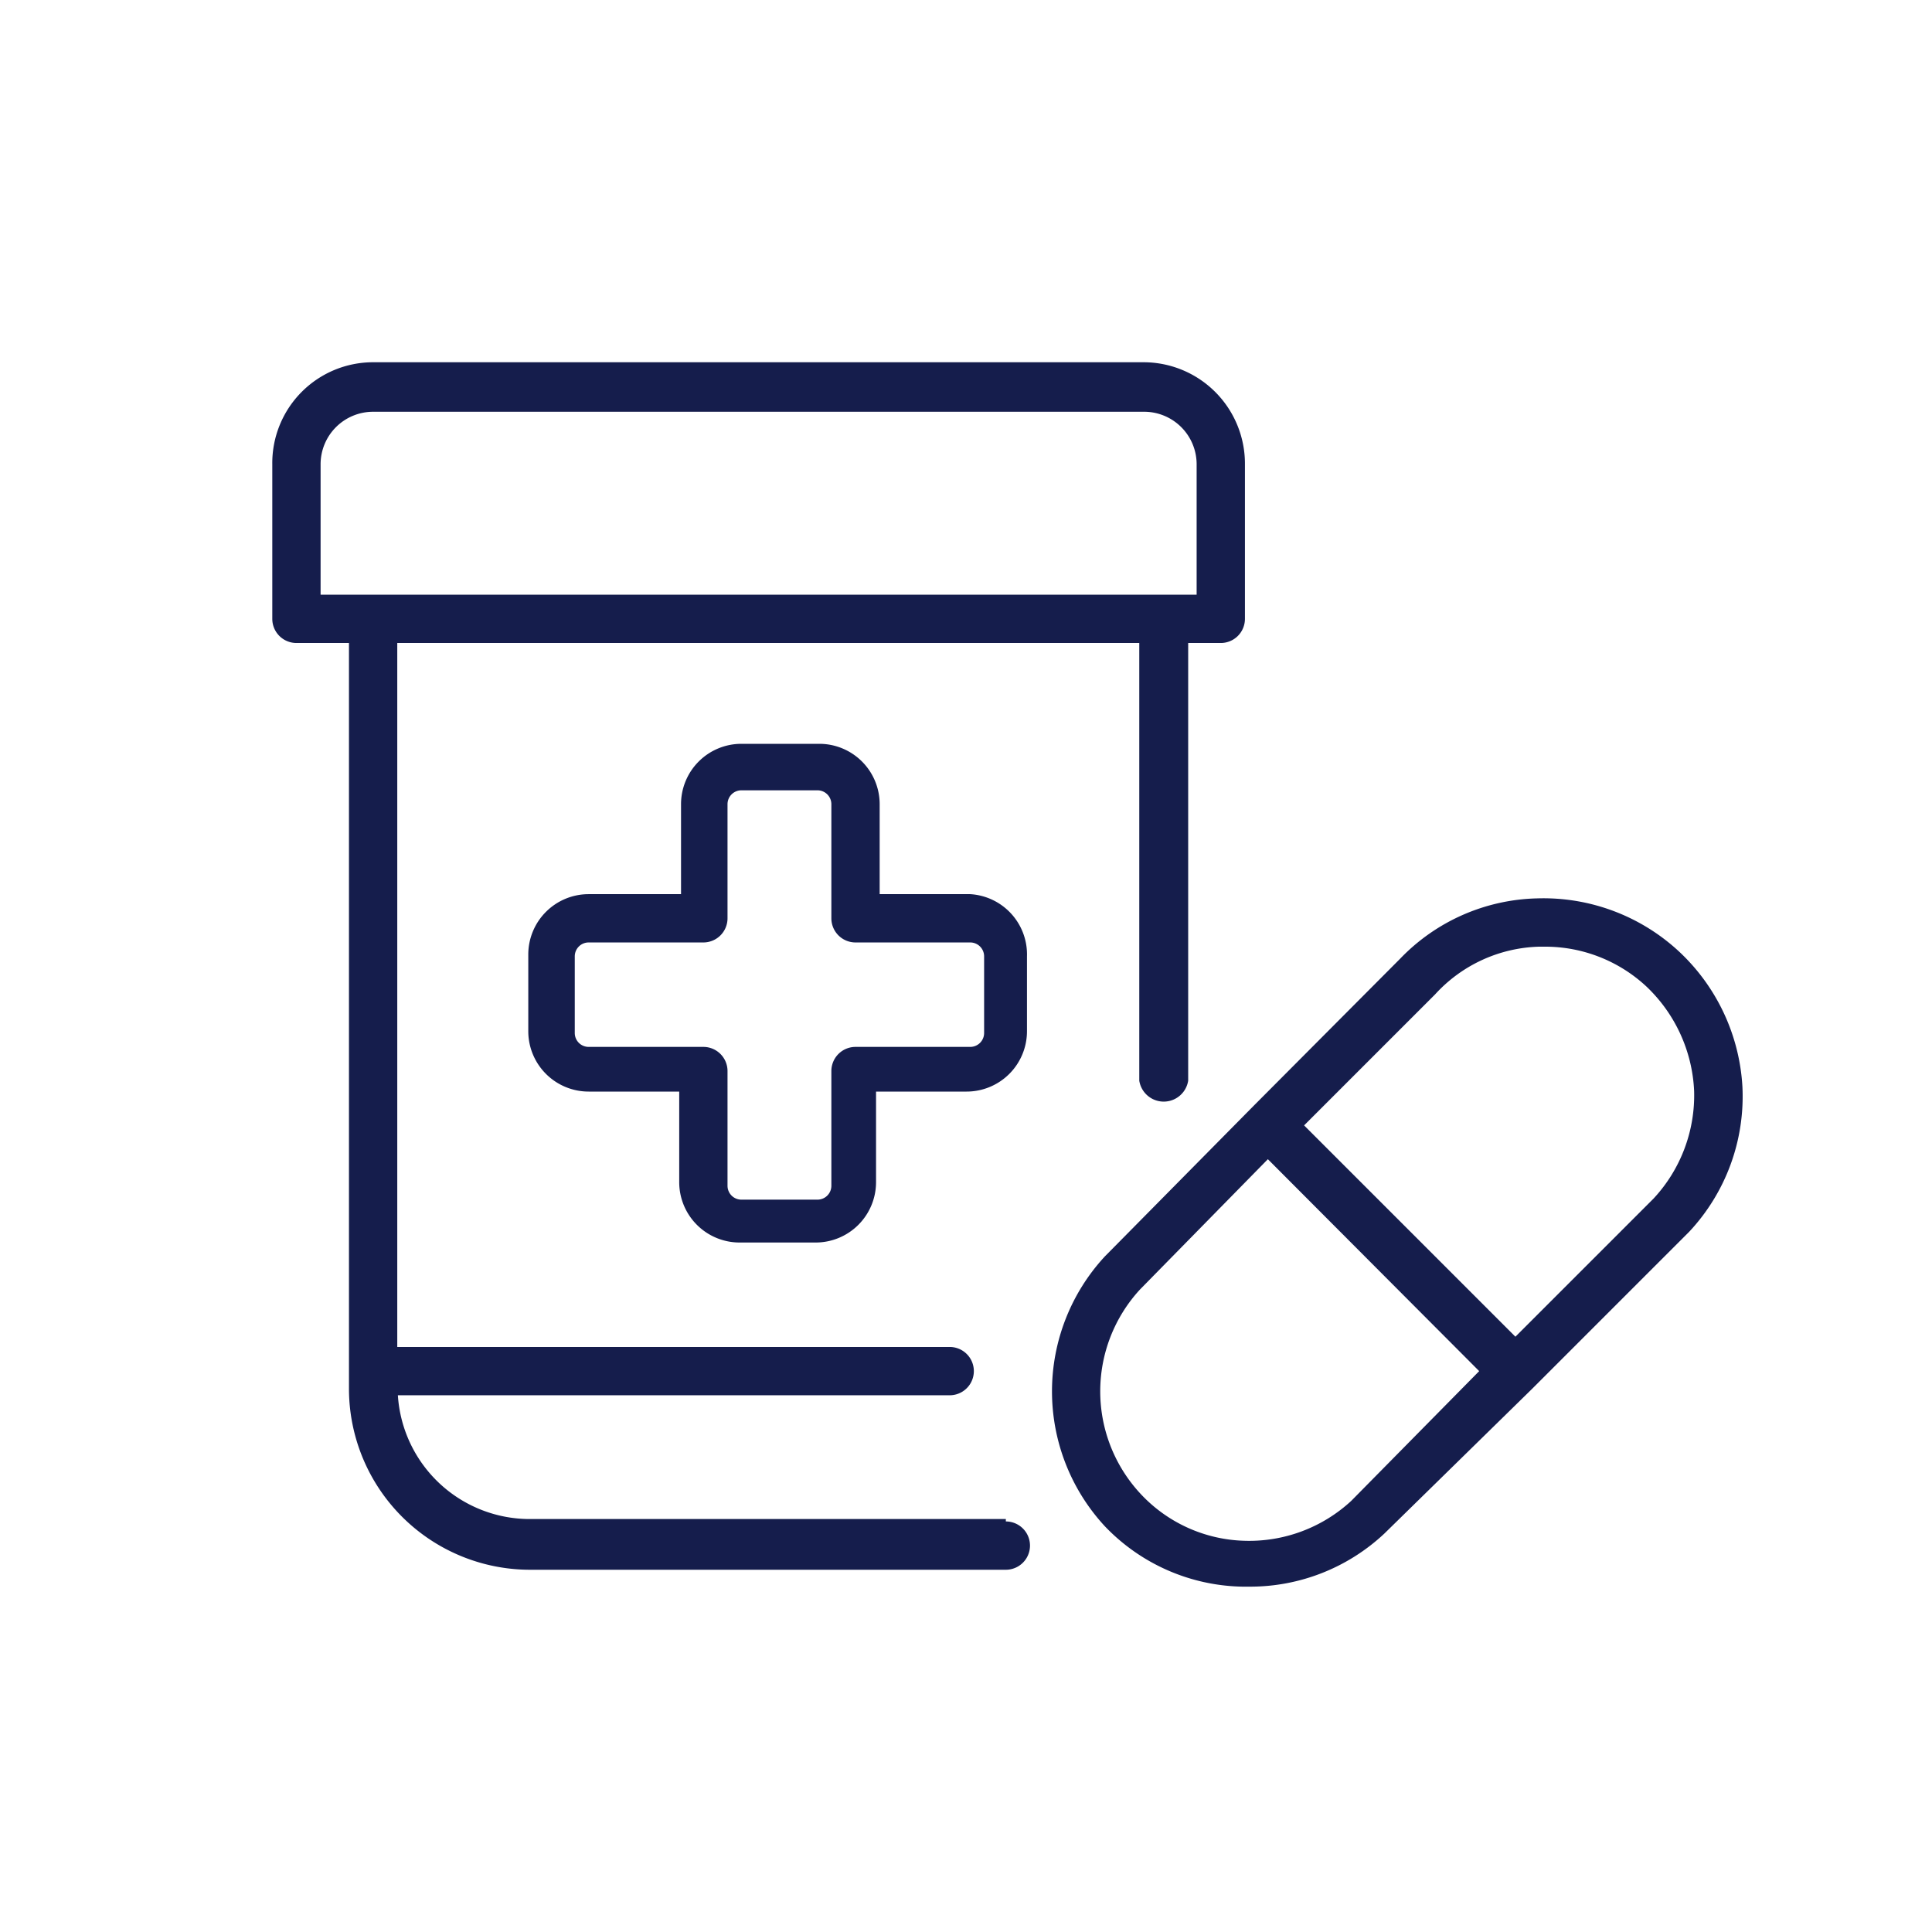
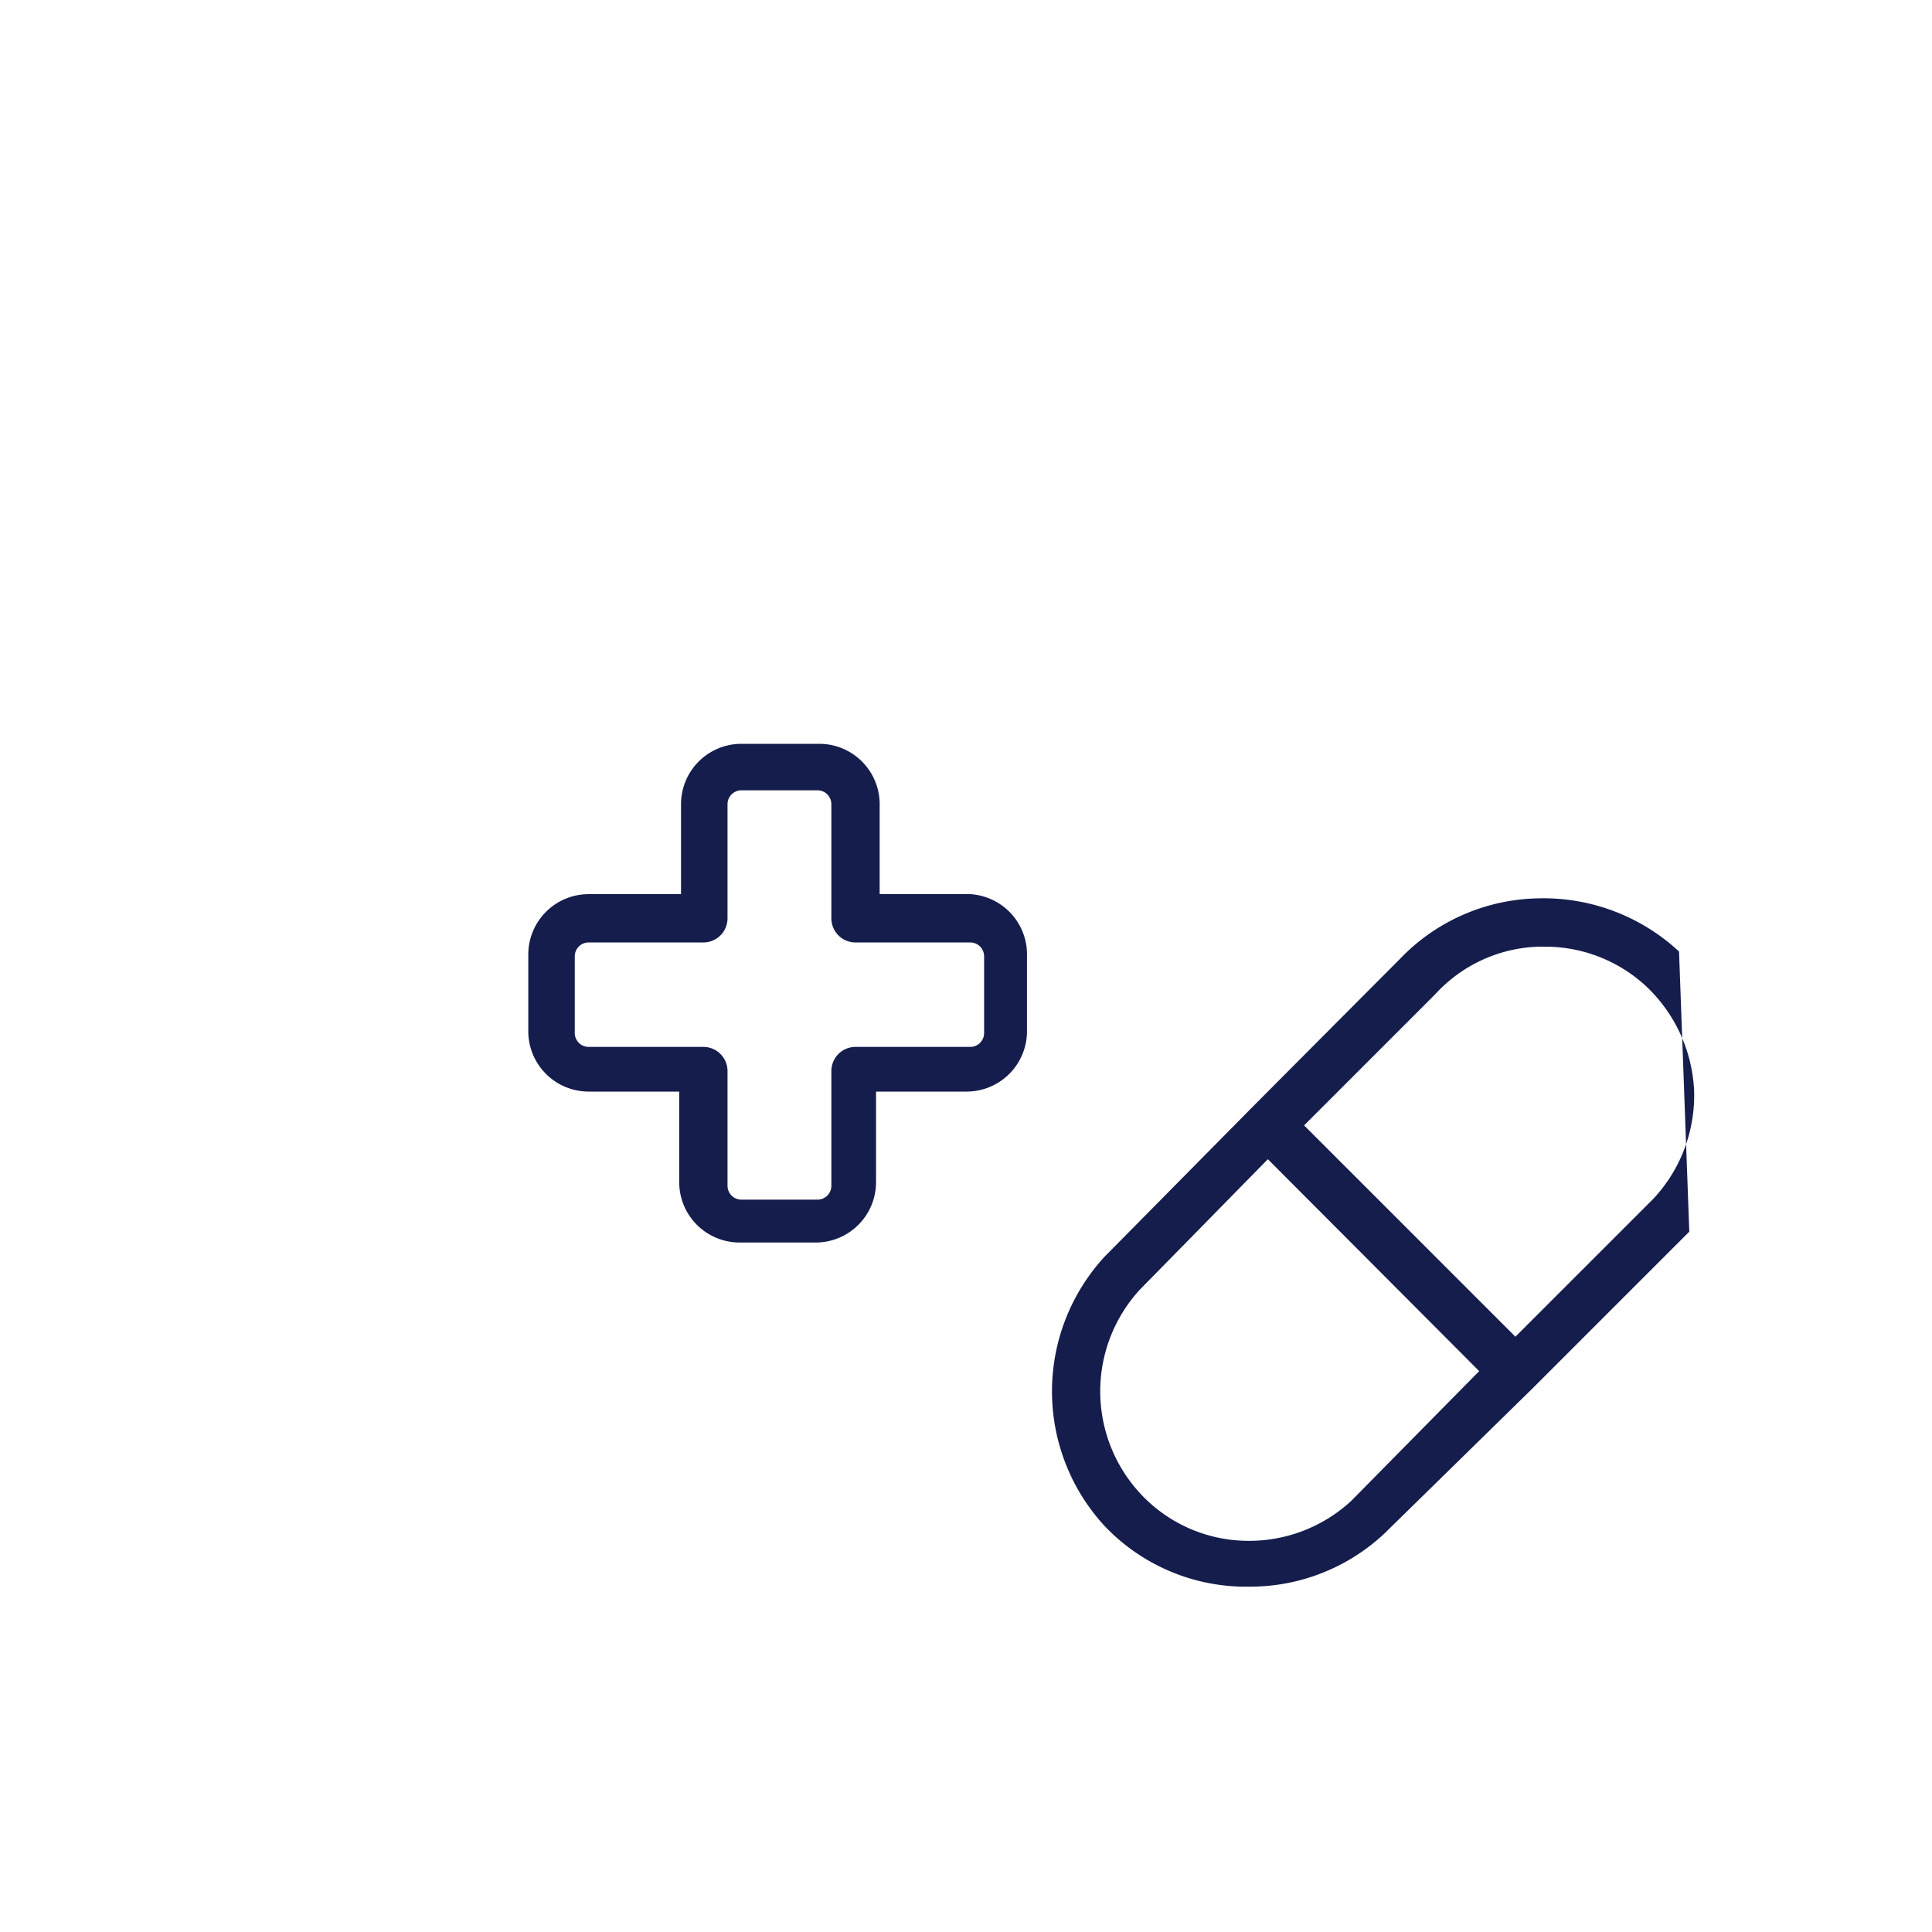
<svg xmlns="http://www.w3.org/2000/svg" id="Calque_1" data-name="Calque 1" viewBox="0 0 32 32">
  <defs>
    <style>.cls-1{fill:none;}.cls-2{clip-path:url(#clip-path);}</style>
    <clipPath id="clip-path">
      <path class="cls-1" d="M-146.76,10.05a1.19,1.19,0,0,0-1.19,1.19,1.19,1.19,0,0,0,1.19,1.19,1.18,1.18,0,0,0,1.18-1.19A1.19,1.19,0,0,0-146.76,10.05Zm0-.79a2,2,0,0,1,2,2,2,2,0,0,1-2,2,2,2,0,0,1-2-2A2,2,0,0,1-146.76,9.26Zm13.67,2a1,1,0,0,0-1,1,1,1,0,0,0,1,1,1,1,0,0,0,1-1A1,1,0,0,0-133.09,11.24Zm0-.79a1.78,1.78,0,0,1,1.78,1.78A1.79,1.79,0,0,1-133.09,14a1.78,1.78,0,0,1-1.78-1.79A1.78,1.78,0,0,1-133.09,10.45Zm-18.43,3.17a.79.79,0,0,0-.79.79.79.79,0,0,0,.79.8.79.79,0,0,0,.79-.8A.79.79,0,0,0-151.52,13.62Zm0-.79a1.58,1.58,0,0,1,1.58,1.58A1.59,1.59,0,0,1-151.52,16a1.59,1.59,0,0,1-1.59-1.59A1.59,1.59,0,0,1-151.52,12.83Zm7.93,4.76a1.59,1.59,0,0,0-1.59,1.58,1.59,1.59,0,0,0,1.59,1.59A1.59,1.59,0,0,0-142,19.17,1.58,1.58,0,0,0-143.59,17.59Zm8.39-10.71a6,6,0,0,0-6,6,5.9,5.9,0,0,0,.72,2.84l.08.15,1.91,3.32a5.63,5.63,0,0,1,.67,1.79h5.14a5.9,5.9,0,0,1,.57-1.62l.09-.17,1.92-3.32a6,6,0,0,0,.77-3.54,6,6,0,0,0-5.6-5.41h-.25Zm-8.39,9.91a2.38,2.38,0,0,1,2.37,2.38,2.38,2.38,0,0,1-2.37,2.38A2.38,2.38,0,0,1-146,19.17,2.38,2.38,0,0,1-143.59,16.79Zm14.86,4a1,1,0,0,0-1,1,1,1,0,0,0,1,1,1,1,0,0,0,1-1A1,1,0,0,0-128.73,20.76Zm-4.07,1h-4.94v1.19h4.92v-.88C-132.81,22-132.81,21.85-132.8,21.75Zm4.07-1.79a1.79,1.79,0,0,1,1.78,1.79,1.78,1.78,0,0,1-1.78,1.78,1.79,1.79,0,0,1-1.79-1.78A1.79,1.79,0,0,1-128.73,20Zm-4.08,3.77h-4.92v.74a.63.63,0,0,0,.58.64h3.7a.64.64,0,0,0,.64-.59v-.8ZM-142,12.85a6.74,6.74,0,0,1,7-6.75,6.78,6.78,0,0,1,6.49,6.13,6.79,6.79,0,0,1-.79,3.85l-.09.15-1.91,3.33a4.9,4.9,0,0,0-.66,2.33v2.58a1.44,1.44,0,0,1-1.35,1.44h-3.72a1.43,1.43,0,0,1-1.43-1.36V22.06a5.05,5.05,0,0,0-.58-2.36l-.08-.14-1.91-3.33A6.69,6.69,0,0,1-142,12.85Z" fill="#151d4c" />
    </clipPath>
  </defs>
  <path d="M16.07,14.81h-1.5V13.32a1,1,0,0,0-1-1H12.28a1,1,0,0,0-1,1v1.49H9.75a1,1,0,0,0-1,1v1.27a1,1,0,0,0,1,1h1.5v1.5a1,1,0,0,0,1,1h1.26a1,1,0,0,0,1-1v-1.5h1.5a1,1,0,0,0,1-1V15.84A1,1,0,0,0,16.07,14.81Zm.23,2.3a.23.23,0,0,1-.23.23h-1.9a.4.4,0,0,0-.4.4v1.9a.23.23,0,0,1-.23.23H12.28a.23.23,0,0,1-.23-.23v-1.9a.4.4,0,0,0-.4-.4H9.75a.23.23,0,0,1-.23-.23V15.84a.23.23,0,0,1,.23-.23h1.9a.4.4,0,0,0,.4-.4V13.32a.23.23,0,0,1,.23-.23h1.26a.23.23,0,0,1,.23.23v1.89a.4.4,0,0,0,.4.4h1.9a.23.23,0,0,1,.23.23Z" fill="#151d4c" />
-   <path d="M16.66,25.16H8.8a2.19,2.19,0,0,1-2.21-2.05h9.14a.4.4,0,0,0,0-.8H6.58V10.65H18.87V17.9a.41.41,0,0,0,.81,0V10.65h.54a.4.4,0,0,0,.4-.4V7.69A1.68,1.68,0,0,0,18.94,6H6.18A1.67,1.67,0,0,0,4.51,7.69v2.56a.4.4,0,0,0,.4.4h.87V23A3,3,0,0,0,8.8,26h7.86a.4.4,0,0,0,0-.8ZM5.31,7.69a.87.87,0,0,1,.87-.87H18.94a.87.87,0,0,1,.88.87V9.85H5.31Z" fill="#151d4c" />
-   <path d="M27.81,15.76a3.3,3.3,0,0,0-2.35-.88,3.25,3.25,0,0,0-2.27,1l-2.42,2.43h0s0,0,0,0L18.3,20.81a3.29,3.29,0,0,0,0,4.47,3.23,3.23,0,0,0,2.28,1h.12a3.25,3.25,0,0,0,2.23-.88h0L25.38,23h0l2.43-2.43.17-.17A3.28,3.28,0,0,0,28.86,18,3.32,3.32,0,0,0,27.81,15.76Zm-5.43,9.1a2.49,2.49,0,0,1-1.77.66,2.44,2.44,0,0,1-1.73-.79,2.49,2.49,0,0,1,0-3.37L21,19.2l3.5,3.51Zm5-5-.13.13L25.1,22.14l-3.5-3.5,2.17-2.17a2.42,2.42,0,0,1,1.72-.79h.09a2.46,2.46,0,0,1,1.69.66,2.54,2.54,0,0,1,.79,1.73A2.51,2.51,0,0,1,27.39,19.85Z" fill="#151d4c" />
+   <path d="M27.81,15.76a3.3,3.3,0,0,0-2.35-.88,3.25,3.25,0,0,0-2.27,1l-2.42,2.43h0s0,0,0,0L18.3,20.81a3.29,3.29,0,0,0,0,4.47,3.23,3.23,0,0,0,2.28,1h.12a3.25,3.25,0,0,0,2.23-.88h0L25.38,23h0l2.43-2.43.17-.17Zm-5.43,9.1a2.49,2.49,0,0,1-1.77.66,2.44,2.44,0,0,1-1.73-.79,2.49,2.49,0,0,1,0-3.37L21,19.2l3.5,3.51Zm5-5-.13.13L25.1,22.14l-3.5-3.5,2.17-2.17a2.42,2.42,0,0,1,1.72-.79h.09a2.46,2.46,0,0,1,1.69.66,2.54,2.54,0,0,1,.79,1.73A2.51,2.51,0,0,1,27.39,19.85Z" fill="#151d4c" />
</svg>